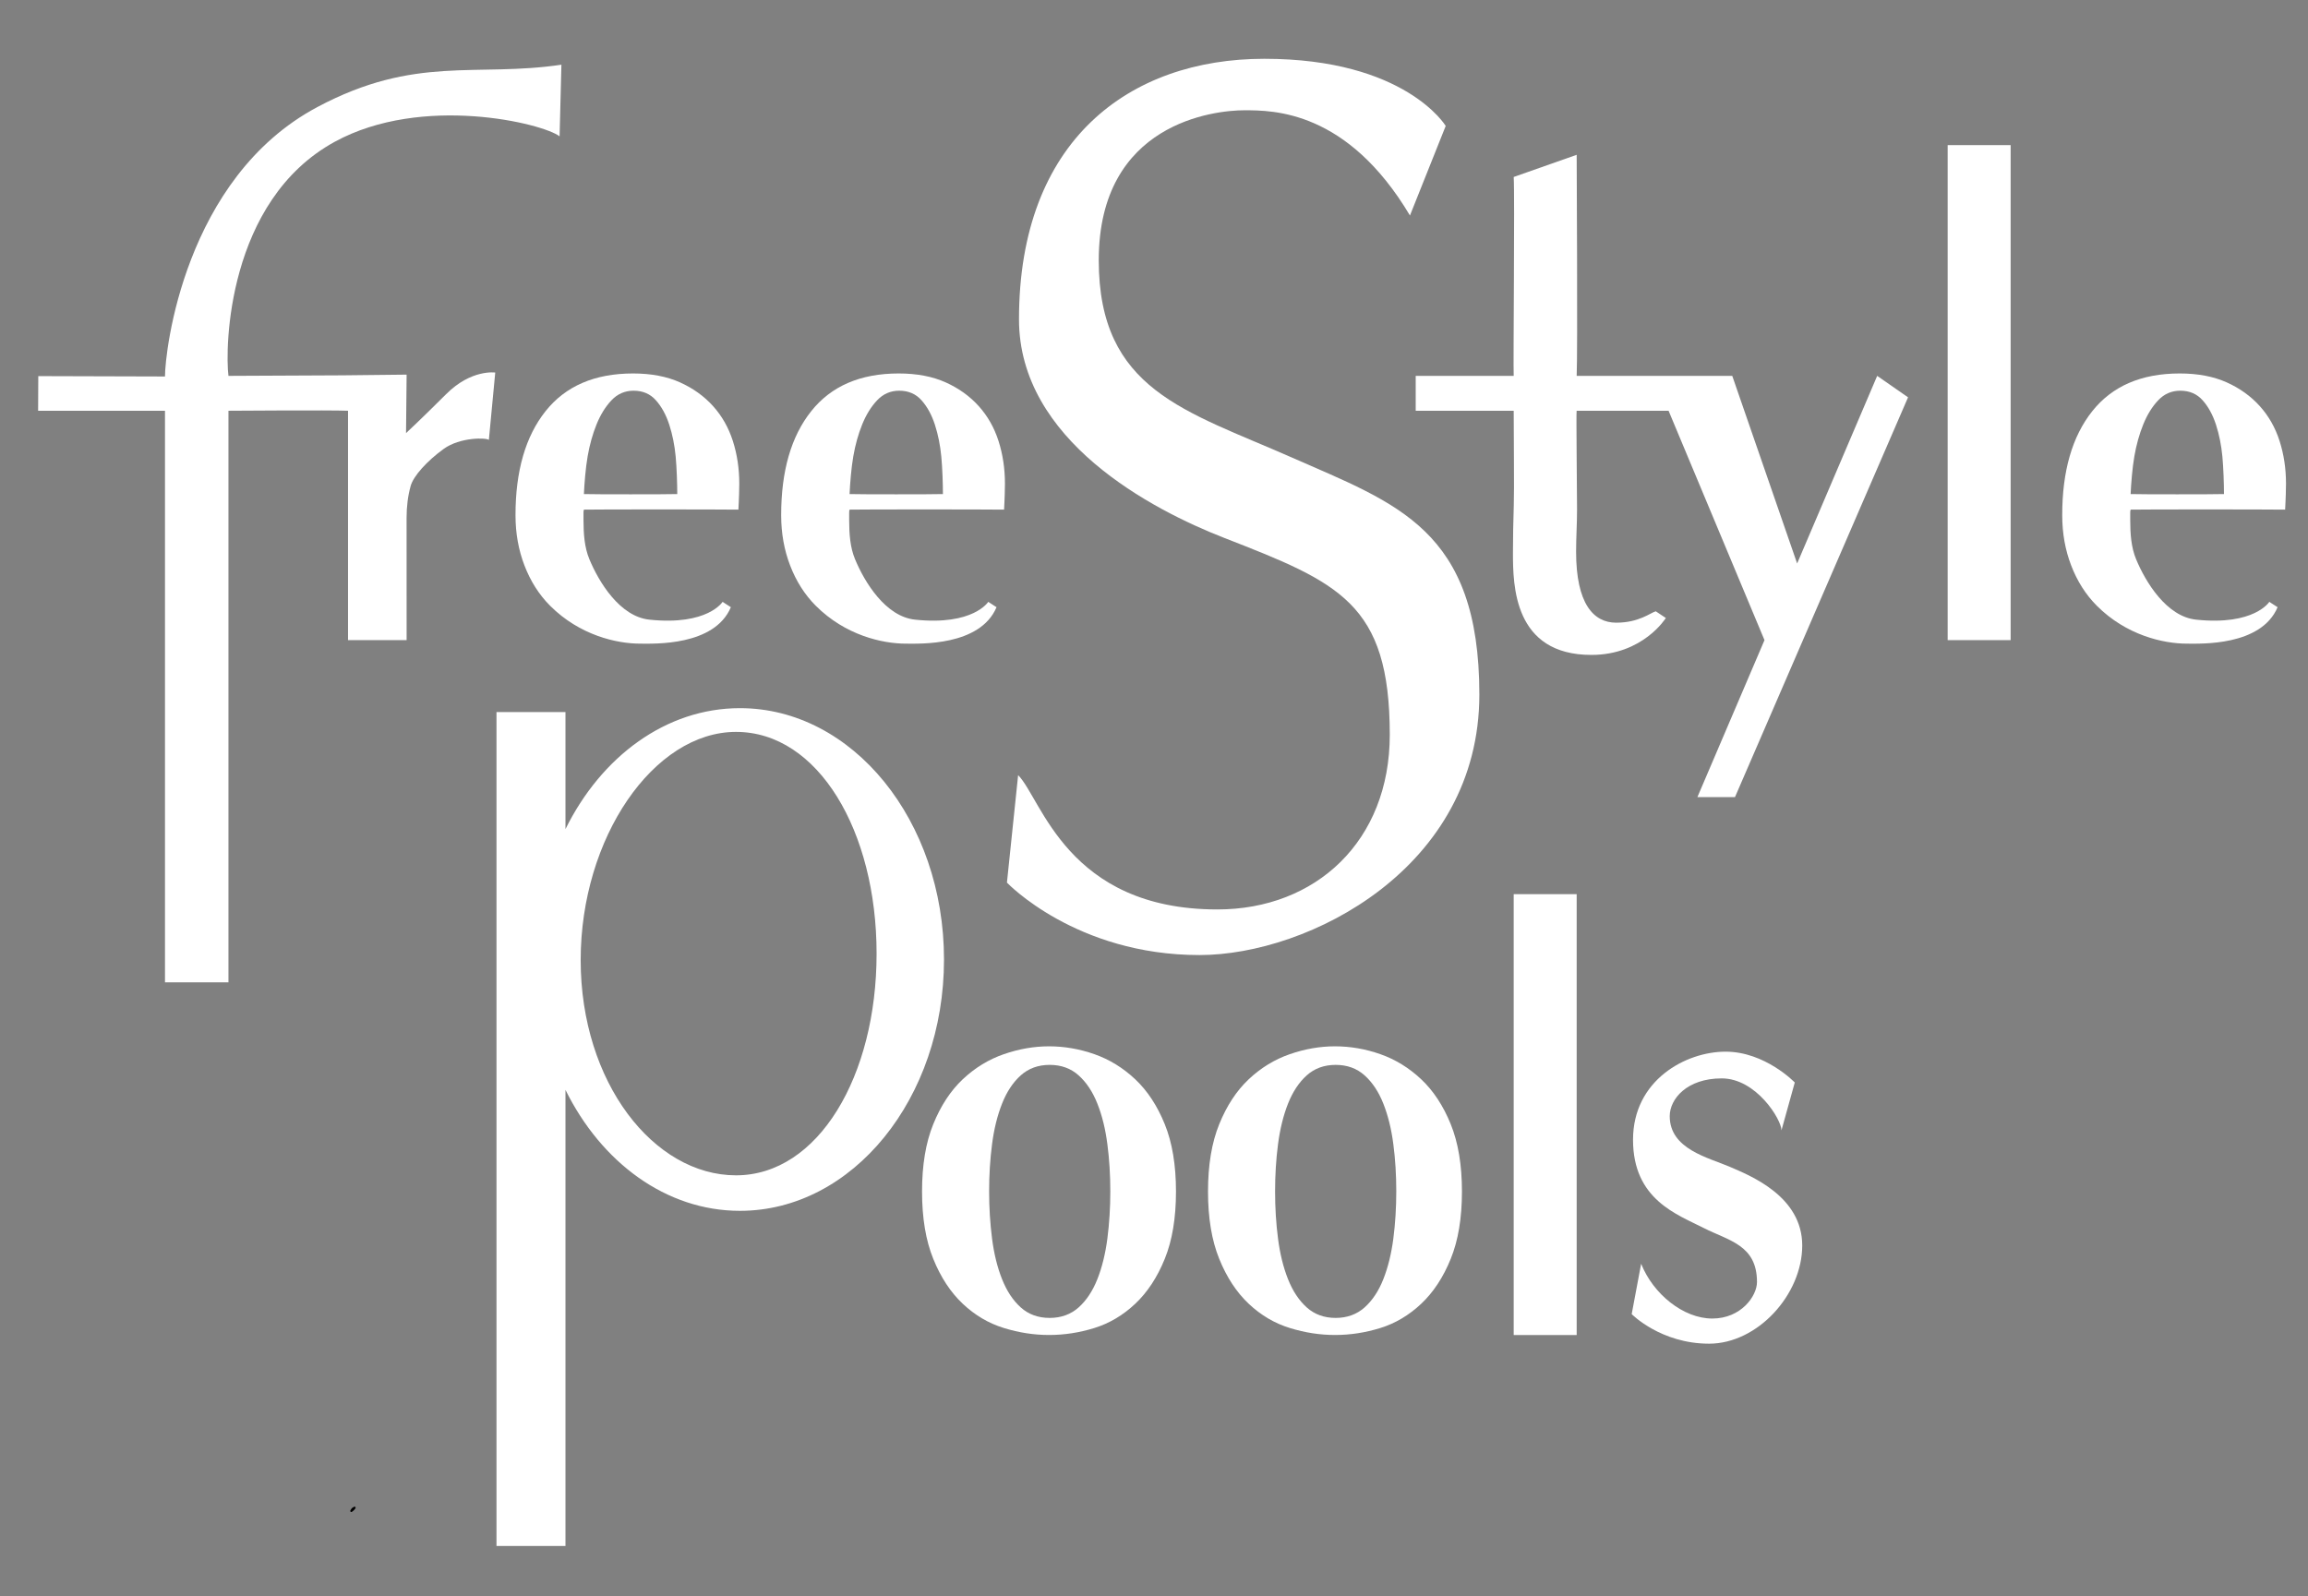
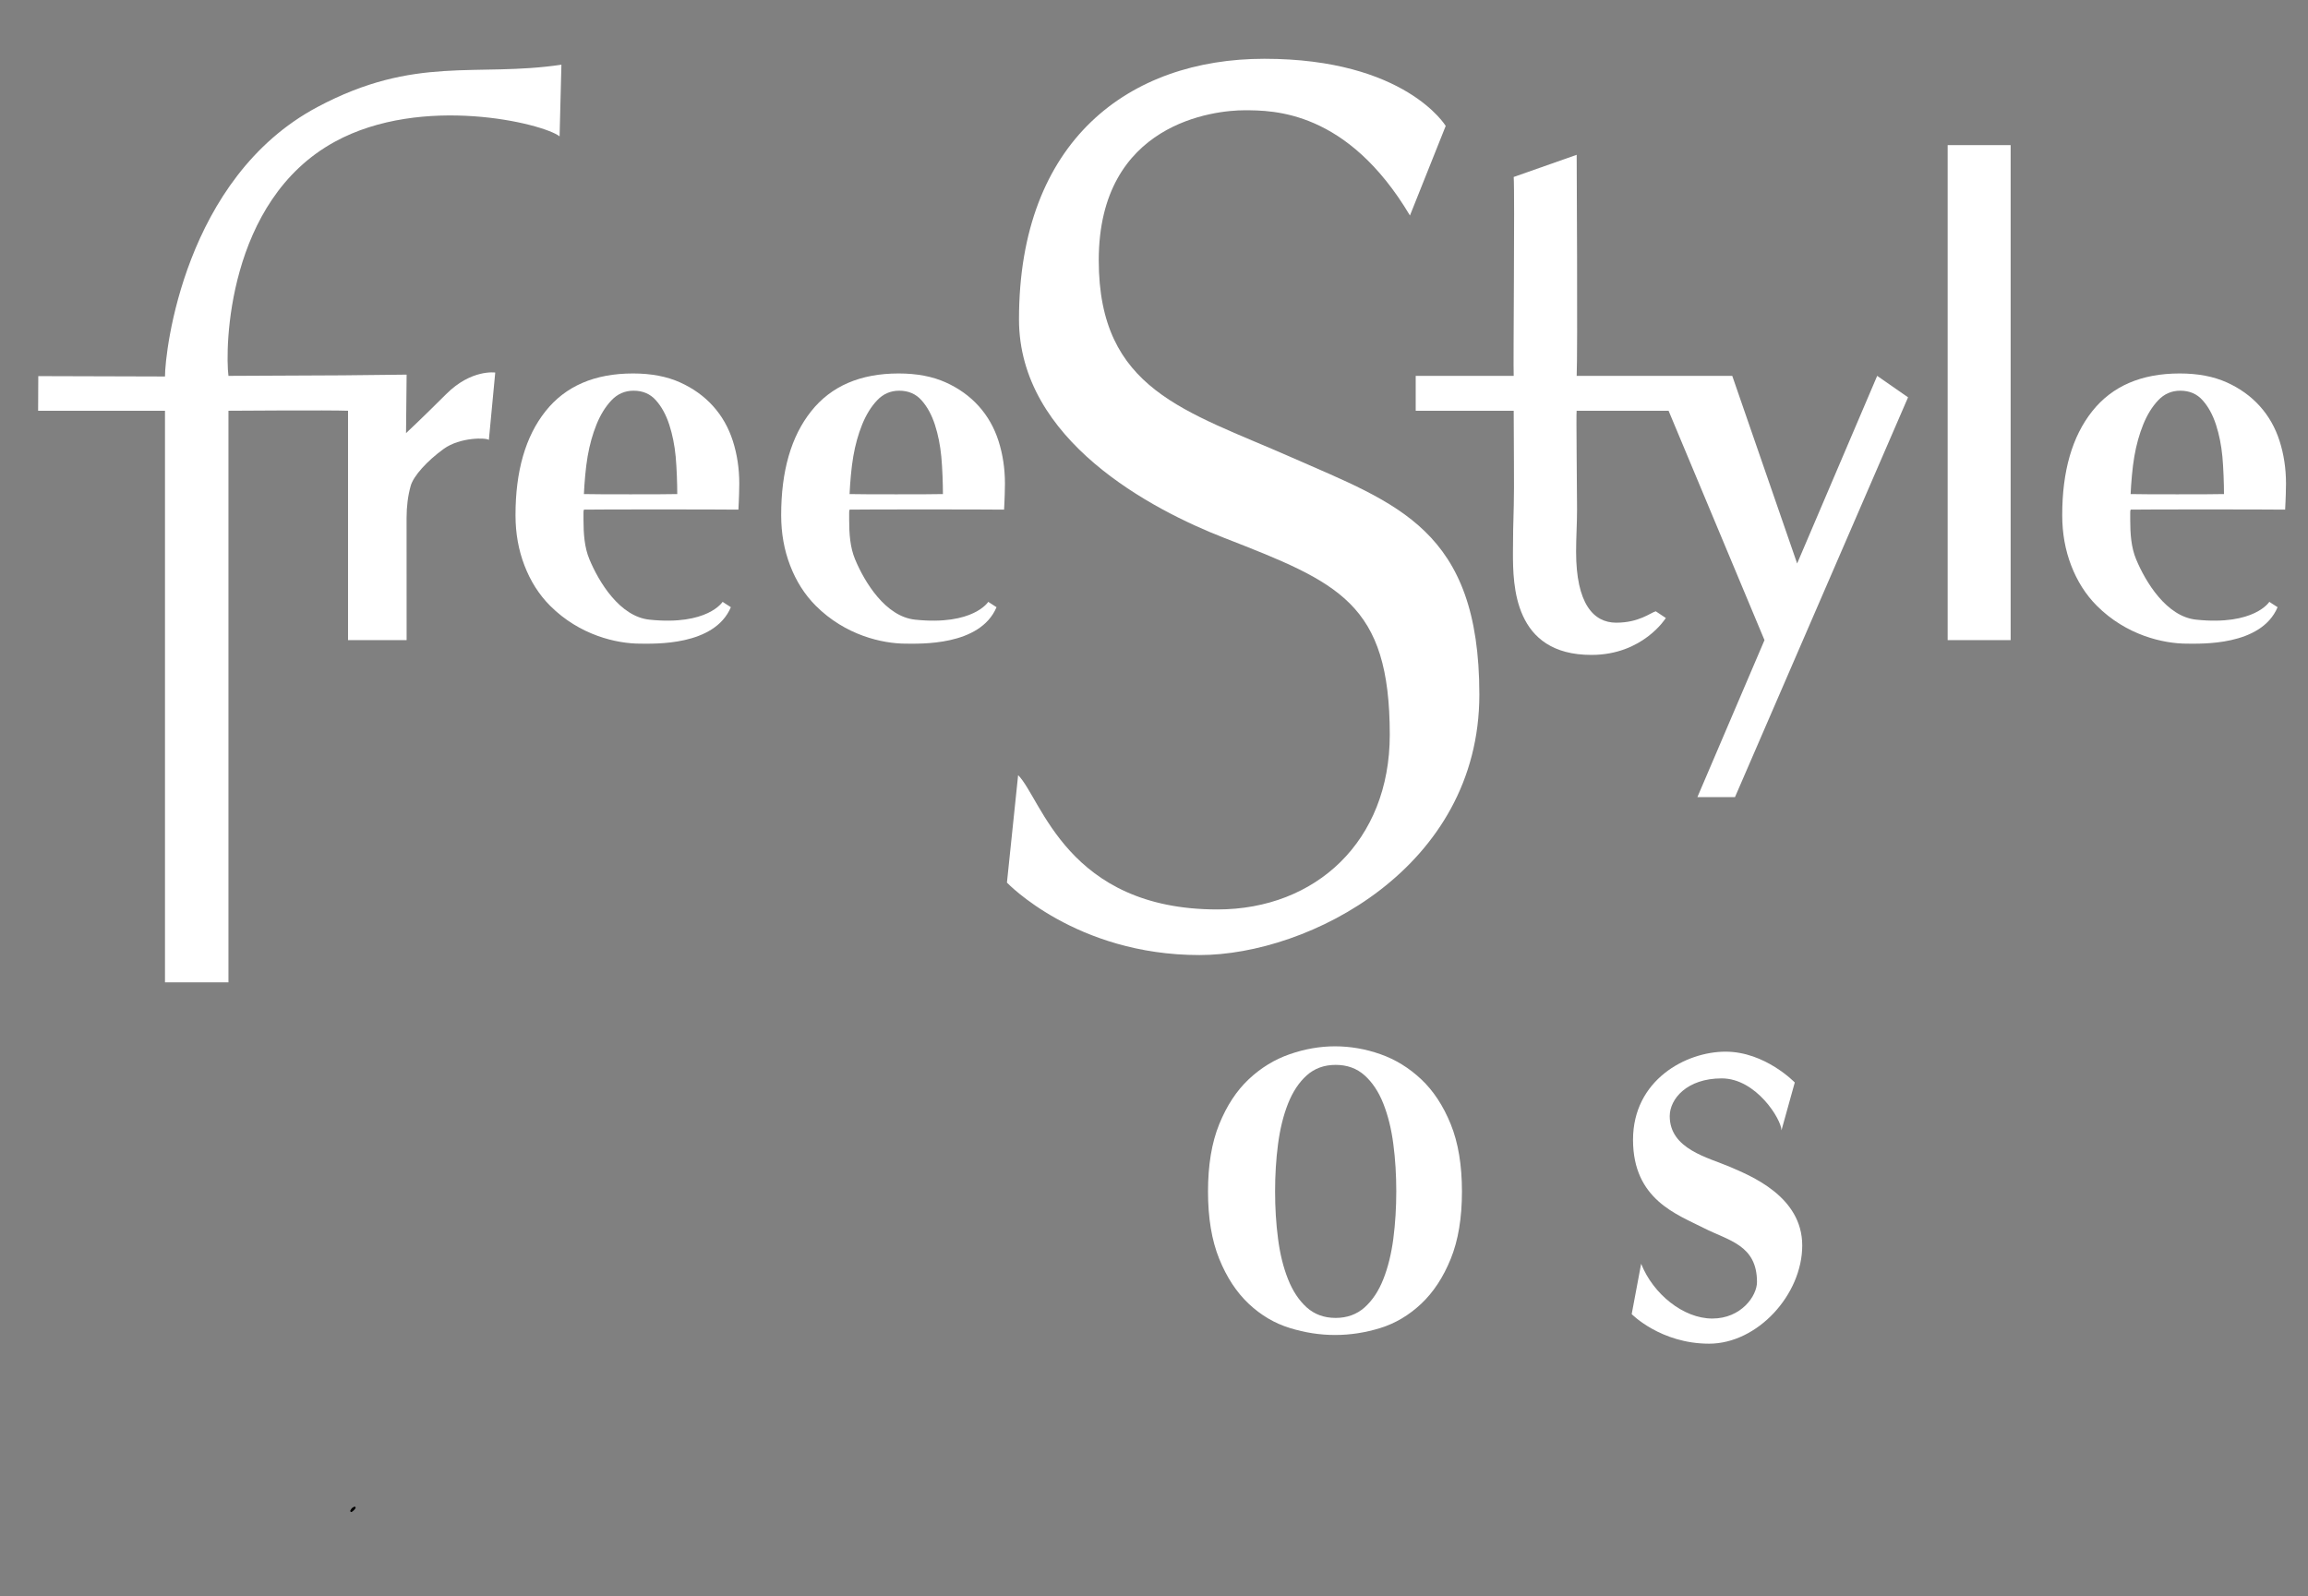
<svg xmlns="http://www.w3.org/2000/svg" version="1.1" id="Layer_1" x="0px" y="0px" viewBox="0 0 557.05 385.31" style="enable-background:new 0 0 557.05 385.31;" xml:space="preserve">
  <rect x="0" y="0" width="557.05" height="385.31" fill="#808080" stroke="none" />
  <style type="text/css">
	.st0{fill-rule:evenodd;clip-rule:evenodd;stroke:#000000;stroke-width:0.439;}
	.st1{fill:#FFFFFF;}
</style>
  <path class="st0" d="M85.07,364.22C86.79,362.98,83.82,365.94,85.07,364.22L85.07,364.22z" />
  <path class="st1" d="M84,99.15c-4.35-0.18-28.86,0-28.86,0v137.98H39.82V99.15H9.2l0.04-8.36c0,0,27.73,0.09,30.58,0.09  c0-6.04,4.65-47.91,36.76-65.03c23.67-12.62,38.27-7.16,58.92-10.23l-0.44,17.29c-4.02-3.13-33.15-10.23-54.26,1.31  C54.71,48.48,54.3,84.26,55.14,90.73c4.35,0,23.17-0.13,27.53-0.13l15.47-0.17L98,104.55c0,0,3.6-3.34,9.68-9.41  c6.07-6.07,11.85-5.21,11.85-5.21l-1.54,16.27c-0.47-0.56-6.91-0.74-10.92,2.17c-4.01,2.91-7.31,6.55-7.96,8.95  c-0.66,2.39-0.98,4.95-0.98,7.67l0.01,29.53H84V99.15z" />
  <path class="st1" d="M504.97,99.27c4.83-6.08,11.87-9.12,21.12-9.12c4.38,0,8.16,0.72,11.34,2.15c3.18,1.43,5.84,3.35,7.99,5.74  c2.15,2.39,3.74,5.19,4.77,8.41c1.03,3.22,1.55,6.65,1.55,10.3c0,0.87-0.02,1.72-0.05,2.54c-0.04,0.83-0.09,2.86-0.16,3.73  c-4.47-0.07-34.55-0.07-37.28,0c-0.07,0.44-0.11-0.1-0.11,0.77v1.69c0,3.39,0.23,6.65,1.42,9.51c2.29,5.52,7.35,13.85,14.5,14.59  c14.06,1.47,17.65-4.3,17.65-4.3l2,1.29c-3.99,9.44-18.59,8.8-21.88,8.8c-5.7,0-14.63-2.02-21.74-9.14  c-2.71-2.71-4.75-5.97-6.19-9.71c-1.44-3.73-2.17-7.78-2.17-12.12C497.72,113.73,500.14,105.35,504.97,99.27z M520.88,96.64  c-1.46,1.55-2.66,3.5-3.6,5.83c-0.94,2.33-1.66,4.89-2.14,7.68c-0.49,2.79-0.79,6.64-0.9,9.11c1.77,0.08,20.71,0.08,22.53,0  c0-2.47-0.13-6.3-0.38-9.04c-0.26-2.74-0.77-5.31-1.54-7.68c-0.77-2.38-1.84-4.35-3.22-5.9c-1.37-1.55-3.17-2.33-5.4-2.33  C524.12,94.31,522.34,95.09,520.88,96.64z" />
  <path class="st1" d="M195.78,99.27c4.83-6.08,11.87-9.12,21.12-9.12c4.38,0,8.16,0.72,11.34,2.15c3.18,1.43,5.84,3.35,7.99,5.74  c2.15,2.39,3.74,5.19,4.77,8.41c1.03,3.22,1.55,6.65,1.55,10.3c0,0.87-0.02,1.72-0.05,2.54c-0.04,0.83-0.09,2.86-0.16,3.73  c-4.47-0.07-34.55-0.07-37.28,0c-0.07,0.44-0.11-0.1-0.11,0.77v1.69c0,3.39,0.23,6.65,1.42,9.51c2.29,5.52,7.35,13.85,14.5,14.59  c14.06,1.47,17.65-4.3,17.65-4.3l2,1.29c-3.99,9.44-18.59,8.8-21.88,8.8c-5.7,0-14.62-2.02-21.74-9.14  c-2.71-2.71-4.75-5.97-6.19-9.71c-1.44-3.73-2.17-7.78-2.17-12.12C188.53,113.73,190.94,105.35,195.78,99.27z M211.69,96.64  c-1.46,1.55-2.66,3.5-3.6,5.83c-0.94,2.33-1.66,4.89-2.14,7.68c-0.49,2.79-0.79,6.64-0.9,9.11c1.77,0.08,20.71,0.08,22.53,0  c0-2.47-0.13-6.3-0.39-9.04c-0.26-2.74-0.77-5.31-1.54-7.68c-0.77-2.38-1.84-4.35-3.22-5.9c-1.37-1.55-3.17-2.33-5.4-2.33  C214.93,94.31,213.15,95.09,211.69,96.64z" />
  <path class="st1" d="M131.66,99.27c4.83-6.08,11.87-9.12,21.12-9.12c4.38,0,8.16,0.72,11.34,2.15c3.18,1.43,5.84,3.35,7.99,5.74  c2.15,2.39,3.74,5.19,4.77,8.41c1.03,3.22,1.55,6.65,1.55,10.3c0,0.87-0.02,1.72-0.05,2.54c-0.04,0.83-0.09,2.86-0.16,3.73  c-4.47-0.07-34.55-0.07-37.28,0c-0.07,0.44-0.11-0.1-0.11,0.77v1.69c0,3.39,0.23,6.65,1.42,9.51c2.29,5.52,7.35,13.85,14.5,14.59  c14.06,1.47,17.65-4.3,17.65-4.3l2,1.29c-3.99,9.44-18.59,8.8-21.88,8.8c-5.7,0-14.62-2.02-21.74-9.14  c-2.71-2.71-4.75-5.97-6.19-9.71c-1.44-3.73-2.17-7.78-2.17-12.12C124.41,113.73,126.83,105.35,131.66,99.27z M147.57,96.64  c-1.46,1.55-2.66,3.5-3.6,5.83c-0.94,2.33-1.66,4.89-2.14,7.68c-0.49,2.79-0.79,6.64-0.9,9.11c1.77,0.08,20.71,0.08,22.53,0  c0-2.47-0.13-6.3-0.38-9.04c-0.26-2.74-0.77-5.31-1.54-7.68c-0.77-2.38-1.84-4.35-3.22-5.9c-1.37-1.55-3.17-2.33-5.4-2.33  C150.82,94.31,149.03,95.09,147.57,96.64z" />
  <path class="st1" d="M294.27,271.36c1.81-4.46,4.18-8.07,7.12-10.84c2.94-2.77,6.25-4.79,9.9-6.05c3.66-1.27,7.29-1.9,10.91-1.9  c3.7,0,7.36,0.63,10.97,1.9c3.62,1.27,6.9,3.29,9.84,6.05c2.94,2.77,5.32,6.38,7.13,10.84c1.81,4.46,2.71,9.88,2.71,16.26  c0,6.39-0.9,11.81-2.71,16.26c-1.81,4.46-4.19,8.07-7.13,10.84c-2.95,2.77-6.23,4.72-9.84,5.84c-3.62,1.13-7.27,1.69-10.97,1.69  c-3.62,0-7.26-0.56-10.91-1.69c-3.66-1.13-6.96-3.07-9.9-5.84c-2.94-2.77-5.32-6.39-7.12-10.84c-1.81-4.46-2.71-9.88-2.71-16.26  C291.56,281.23,292.46,275.81,294.27,271.36z M308.46,298.99c0.47,3.66,1.27,6.92,2.41,9.78c1.13,2.86,2.64,5.14,4.52,6.83  c1.89,1.69,4.21,2.53,6.98,2.53c2.76,0,5.09-0.85,6.98-2.53c1.89-1.69,3.4-3.96,4.53-6.83c1.13-2.86,1.93-6.12,2.41-9.78  c0.47-3.66,0.71-7.46,0.71-11.4c0-3.94-0.23-7.74-0.71-11.4c-0.47-3.66-1.28-6.92-2.41-9.78c-1.13-2.86-2.64-5.14-4.53-6.83  c-1.88-1.69-4.21-2.53-6.98-2.53c-2.77,0-5.09,0.84-6.98,2.53c-1.88,1.69-3.39,3.97-4.52,6.83c-1.13,2.86-1.93,6.12-2.41,9.78  c-0.48,3.66-0.71,7.46-0.71,11.4C307.75,291.53,307.98,295.33,308.46,298.99z" />
-   <path class="st1" d="M225.25,271.36c1.81-4.46,4.18-8.07,7.12-10.84c2.95-2.77,6.25-4.79,9.9-6.05c3.66-1.27,7.3-1.9,10.91-1.9  c3.7,0,7.36,0.63,10.97,1.9c3.62,1.27,6.9,3.29,9.84,6.05c2.94,2.77,5.32,6.38,7.13,10.84c1.81,4.46,2.71,9.88,2.71,16.26  c0,6.39-0.9,11.81-2.71,16.26c-1.81,4.46-4.19,8.07-7.13,10.84c-2.94,2.77-6.23,4.72-9.84,5.84c-3.62,1.13-7.27,1.69-10.97,1.69  c-3.62,0-7.26-0.56-10.91-1.69c-3.66-1.13-6.96-3.07-9.9-5.84c-2.94-2.77-5.32-6.39-7.12-10.84c-1.81-4.46-2.71-9.88-2.71-16.26  C222.54,281.23,223.44,275.81,225.25,271.36z M239.44,298.99c0.47,3.66,1.27,6.92,2.41,9.78c1.13,2.86,2.64,5.14,4.52,6.83  c1.88,1.69,4.21,2.53,6.98,2.53c2.76,0,5.09-0.85,6.98-2.53c1.89-1.69,3.39-3.96,4.53-6.83c1.13-2.86,1.93-6.12,2.41-9.78  c0.47-3.66,0.71-7.46,0.71-11.4c0-3.94-0.23-7.74-0.71-11.4c-0.47-3.66-1.27-6.92-2.41-9.78c-1.13-2.86-2.64-5.14-4.53-6.83  c-1.88-1.69-4.21-2.53-6.98-2.53c-2.77,0-5.09,0.84-6.98,2.53c-1.89,1.69-3.39,3.97-4.52,6.83c-1.13,2.86-1.94,6.12-2.41,9.78  c-0.48,3.66-0.71,7.46-0.71,11.4C238.73,291.53,238.97,295.33,239.44,298.99z" />
  <path class="st1" d="M348.93,30.4c0,0-9.73-16.21-43.77-16.21c-32.59,0-59.22,19.68-59.22,62.9c0,29.21,32.04,45.93,49.5,52.74  c27.73,10.82,39.99,15.72,39.99,47.55c0,25.63-17.83,42.15-41.61,42.15c-36.3,0-42.42-26.75-48.09-32.42l-2.7,25.94  c0,0,16.6,17.49,46.47,17.49c26.38,0,67.55-21.04,67.55-62.88c0-39.91-19.93-46.05-45.39-57.28  c-25.46-11.23-46.47-16.21-46.47-47.55c0-33.31,28.1-36.21,35.12-36.21c7.02,0,24.86,0,39.99,25.4L348.93,30.4z" />
  <path class="st1" d="M402.72,99.15l23.15,55.37l-16.19,37.89h9.07l41.77-96.5l-7.45-5.18l-19.32,45.29l-15.66-45.29h-37.55  c0.26-4.85,0-53.36,0-53.36l-15.2,5.35c0.28,4.2-0.14,45.39,0,48.01c-2.75,0-23.65,0-23.65,0v8.42h23.65  c0,7.32,0.15,18.67,0.02,22.8c-0.13,4.12-0.2,7.95-0.2,11.48c0,7.85,0.17,24.66,18.93,24.66c12.47,0,17.97-8.91,17.97-8.91  l-2.43-1.62c-1.31,0.37-4.05,2.75-9.55,2.75c-5.51,0-9.68-4.62-9.68-17.14c0-3.53,0.23-6.59,0.23-10.25c0-4.31-0.23-23.25-0.1-23.77  H402.72z" />
  <rect x="470.08" y="35.03" class="st1" width="15.2" height="119.49" />
-   <rect x="365.34" y="215.84" class="st1" width="15.2" height="106.42" />
  <path class="st1" d="M433.18,261.3c0,0-7.14-7.44-16.71-7.44c-9.57,0-22.33,6.84-22.33,21.27c0,14.43,10.63,18.01,17.01,21.27  c6.08,3.1,12.91,4.1,12.91,13.07c0,3.34-3.8,8.81-10.79,8.81c-6.99,0-14.28-5.93-17.17-13.22l-2.28,12.15c0,0,6.99,7.14,18.68,7.14  c11.7,0,22.48-11.85,22.48-23.7c0-11.85-12.42-16.81-17.47-18.99c-5.2-2.24-14.51-4.25-14.51-12.23c0-4.18,4.18-9.12,12.54-9.12  c8.36,0,14.43,9.96,14.43,12.54L433.18,261.3z" />
-   <path class="st1" d="M178.59,170.94c-17.84,0-33.48,11.69-42.11,29.2v-28.25h-16.65v201.29h16.65v-110.1  c8.64,17.51,24.27,29.2,42.11,29.2c27.2,0,49.25-27.16,49.25-60.67C227.84,198.1,205.79,170.94,178.59,170.94z M177.64,283.71  c-19.84,0-37.49-22.4-37.49-51.96c0-29.56,17.64-55.08,37.49-55.08c19.84,0,33.93,23.96,33.93,53.52  C211.57,259.75,197.49,283.71,177.64,283.71z" />
</svg>